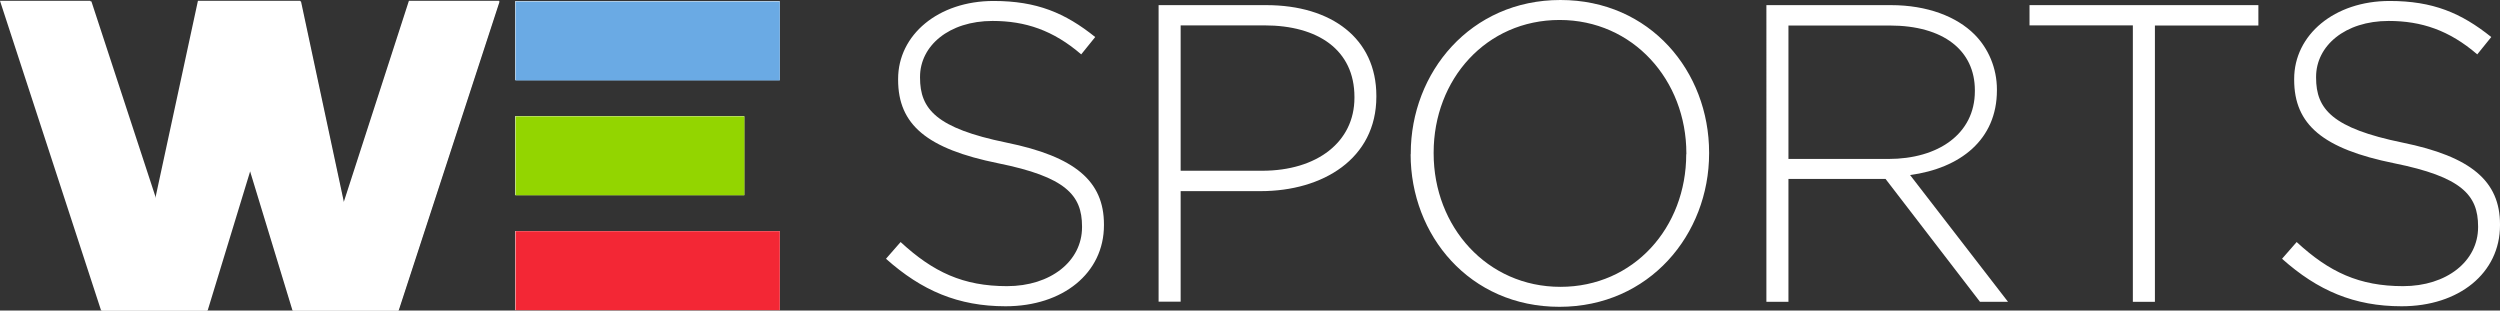
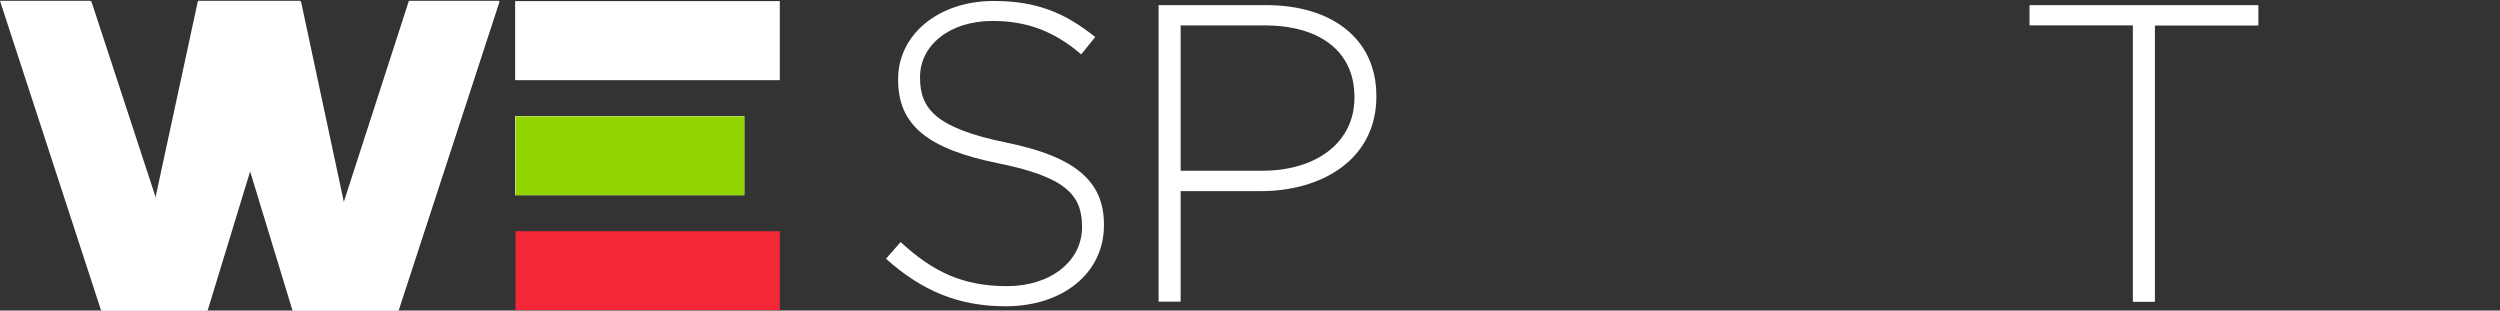
<svg xmlns="http://www.w3.org/2000/svg" id="Layer_2" data-name="Layer 2" viewBox="0 0 180.24 22.39">
  <rect x="0" y="0" width="180.24" height="22.39" fill="#333333" stroke="none" />
  <defs>
    <style>
      .cls-1 {
        fill: #93d500;
      }

      .cls-1, .cls-2, .cls-3, .cls-4 {
        stroke-width: 0px;
      }

      .cls-2 {
        fill: #6aaae4;
      }

      .cls-3 {
        fill: #fff;
      }

      .cls-4 {
        fill: #f32735;
      }
    </style>
  </defs>
  <g id="Layer_1-2" data-name="Layer 1">
    <g>
      <g>
        <g>
          <path class="cls-3" d="M63.89,18.64l1.04-1.19c2.35,2.17,4.52,3.18,7.67,3.18s5.41-1.8,5.41-4.25v-.06c0-2.26-1.19-3.57-6.05-4.55-5.13-1.04-7.21-2.78-7.21-6.02v-.06c0-3.18,2.9-5.62,6.88-5.62,3.12,0,5.16.86,7.33,2.6l-1.01,1.25c-2.02-1.74-4.03-2.41-6.39-2.41-3.15,0-5.23,1.8-5.23,4.03v.06c0,2.26,1.16,3.64,6.23,4.68,4.95,1.01,7.03,2.78,7.03,5.9v.06c0,3.45-2.96,5.84-7.09,5.84-3.42,0-6.05-1.13-8.62-3.42Z" />
          <path class="cls-3" d="M83.53.37h7.76c4.71,0,7.94,2.41,7.94,6.54v.06c0,4.49-3.88,6.81-8.34,6.81h-5.77v7.97h-1.59V.37ZM90.99,12.31c3.97,0,6.66-2.08,6.66-5.26v-.06c0-3.39-2.63-5.16-6.48-5.16h-6.05v10.48h5.87Z" />
-           <path class="cls-3" d="M101.71,11.12v-.06c0-5.84,4.31-11.06,10.79-11.06s10.72,5.16,10.72,11v.06c0,5.84-4.31,11.06-10.79,11.06s-10.73-5.16-10.73-11ZM121.58,11.12v-.06c0-5.29-3.85-9.62-9.14-9.62s-9.08,4.28-9.08,9.56v.06c0,5.29,3.85,9.62,9.14,9.62s9.07-4.28,9.07-9.56Z" />
-           <path class="cls-3" d="M127.35.37h8.98c2.63,0,4.74.83,6.02,2.11,1.01,1.01,1.62,2.44,1.62,3.97v.06c0,3.58-2.66,5.62-6.26,6.11l7.06,9.14h-2.02l-6.81-8.86h-7v8.86h-1.59V.37ZM136.15,11.46c3.58,0,6.23-1.8,6.23-4.89v-.06c0-2.87-2.26-4.67-6.14-4.67h-7.3v9.62h7.21Z" />
-           <path class="cls-3" d="M153.78,1.83h-7.46V.37h16.5v1.47h-7.46v19.92h-1.59V1.83Z" />
-           <path class="cls-3" d="M164.54,18.64l1.04-1.19c2.35,2.17,4.52,3.18,7.67,3.18s5.41-1.8,5.41-4.25v-.06c0-2.26-1.19-3.57-6.05-4.55-5.13-1.04-7.21-2.78-7.21-6.02v-.06c0-3.18,2.9-5.62,6.88-5.62,3.12,0,5.16.86,7.33,2.6l-1.01,1.25c-2.02-1.74-4.03-2.41-6.39-2.41-3.15,0-5.23,1.8-5.23,4.03v.06c0,2.26,1.16,3.64,6.23,4.68,4.95,1.01,7.03,2.78,7.03,5.9v.06c0,3.45-2.96,5.84-7.09,5.84-3.42,0-6.05-1.13-8.62-3.42Z" />
+           <path class="cls-3" d="M153.78,1.83h-7.46V.37h16.5v1.47h-7.46v19.92h-1.59V1.83" />
        </g>
        <g>
          <rect class="cls-3" x="37.14" y=".08" width="19.08" height="5.7" />
          <rect class="cls-3" x="37.14" y="8.37" width="16.52" height="5.7" />
-           <rect class="cls-3" x="37.14" y="16.66" width="19.08" height="5.7" />
          <polygon class="cls-3" points="29.48 .06 24.76 14.64 21.64 .06 14.27 .06 11.19 14.33 6.51 .06 0 .06 7.29 22.39 14.91 22.39 18 12.25 21.09 22.39 28.7 22.39 35.99 .06 29.48 .06" />
        </g>
      </g>
      <g>
-         <rect class="cls-2" x="37.17" y=".11" width="19.05" height="5.69" />
        <rect class="cls-1" x="37.17" y="8.39" width="16.5" height="5.69" />
        <rect class="cls-4" x="37.17" y="16.67" width="19.05" height="5.69" />
        <polygon class="cls-3" points="29.52 .1 24.81 14.65 21.7 .1 14.34 .1 11.26 14.34 6.59 .1 .09 .1 7.37 22.39 14.97 22.39 18.06 12.27 21.14 22.39 28.74 22.39 36.02 .1 29.52 .1" />
      </g>
    </g>
  </g>
</svg>